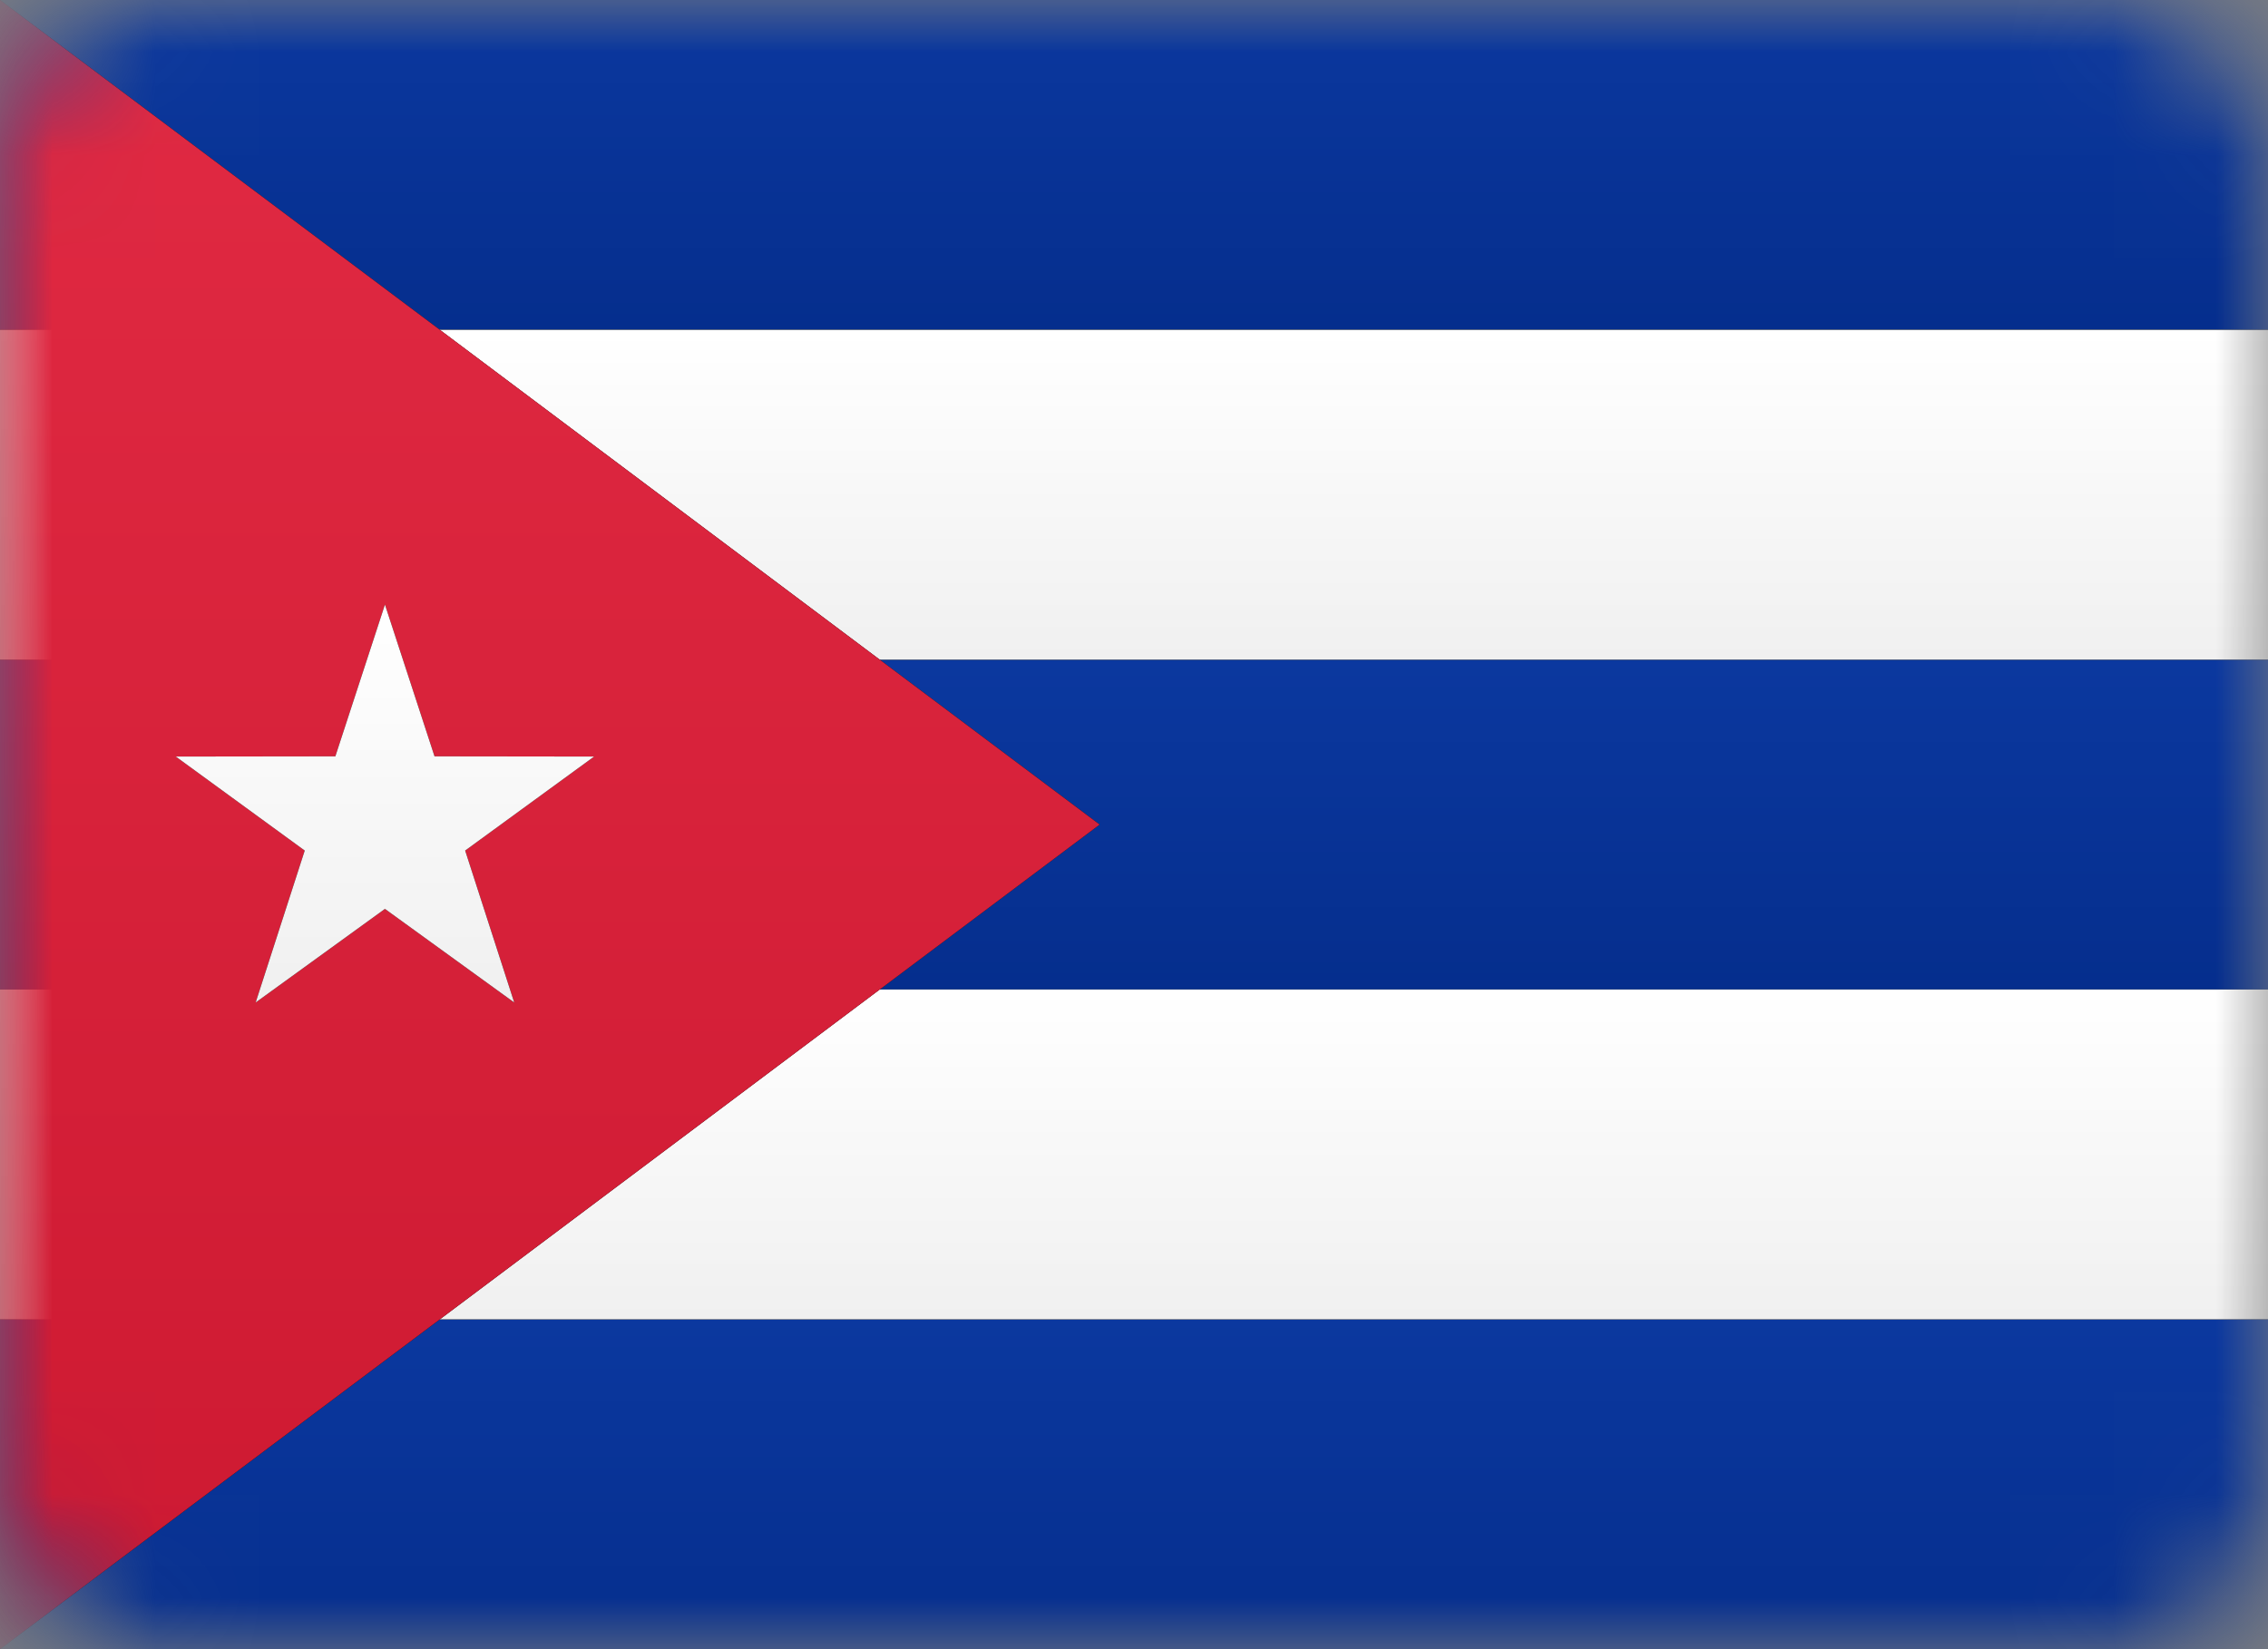
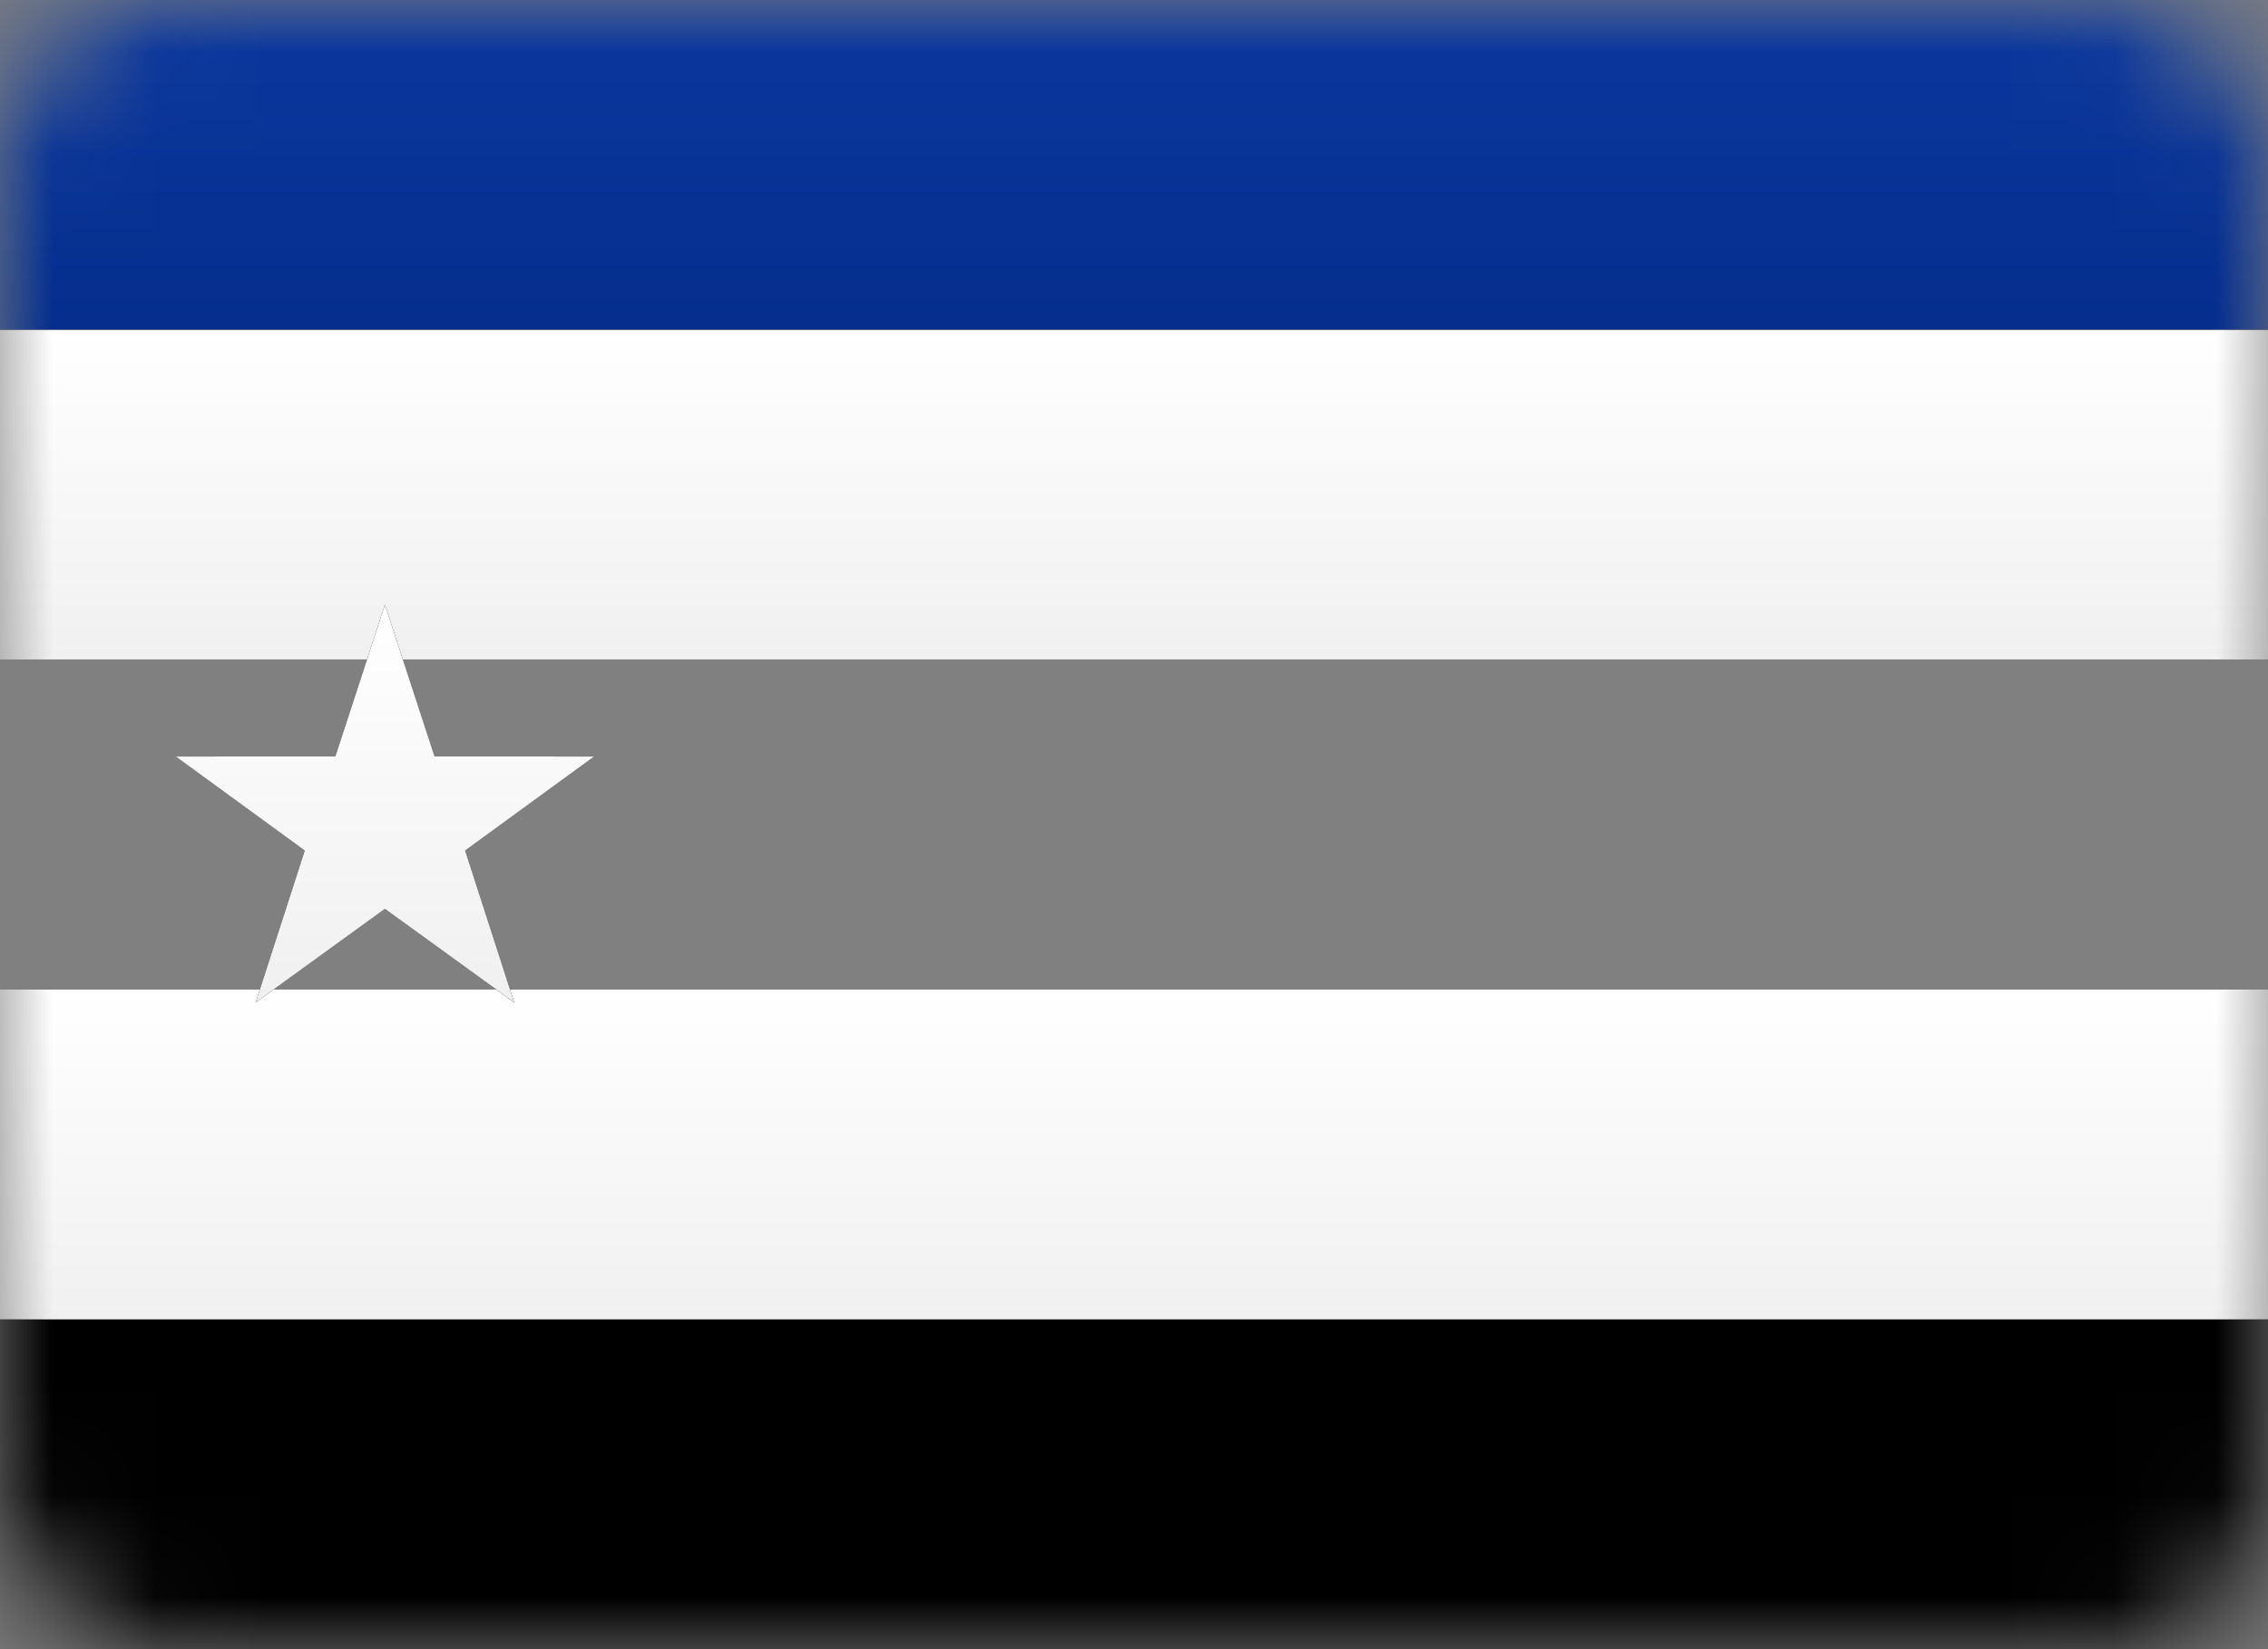
<svg xmlns="http://www.w3.org/2000/svg" xmlns:xlink="http://www.w3.org/1999/xlink" width="22px" height="16px" viewBox="0 0 22 16" version="1.1">
  <rect x="0" y="0" width="22" height="16" fill="#808080" stroke="none" />
  <title>CU</title>
  <desc>Created with Sketch.</desc>
  <defs>
    <rect id="path-1" x="0" y="0" width="22" height="16" rx="1.6" />
    <linearGradient x1="50%" y1="0%" x2="50%" y2="100%" id="linearGradient-3">
      <stop stop-color="#0B389F" offset="0%" />
      <stop stop-color="#052E8D" offset="100%" />
    </linearGradient>
    <linearGradient x1="50%" y1="0%" x2="50%" y2="100%" id="linearGradient-4">
      <stop stop-color="#0B389F" offset="0%" />
      <stop stop-color="#052E8D" offset="100%" />
    </linearGradient>
-     <rect id="path-5" x="0" y="0" width="22" height="16" rx="1.6" />
    <rect id="path-7" x="0" y="0" width="22" height="16" rx="1.6" />
    <linearGradient x1="50%" y1="0%" x2="50%" y2="100%" id="linearGradient-9">
      <stop stop-color="#FFFFFF" offset="0%" />
      <stop stop-color="#F0F0F0" offset="100%" />
    </linearGradient>
    <linearGradient x1="50%" y1="0%" x2="50%" y2="100%" id="linearGradient-10">
      <stop stop-color="#FFFFFF" offset="0%" />
      <stop stop-color="#F0F0F0" offset="100%" />
    </linearGradient>
    <rect id="path-11" x="0" y="0" width="22" height="16" rx="1.6" />
    <rect id="path-13" x="0" y="0" width="22" height="16" rx="1.6" />
-     <rect id="path-15" x="0" y="0" width="22" height="16" rx="1.6" />
    <linearGradient x1="50%" y1="0%" x2="50%" y2="100%" id="linearGradient-17">
      <stop stop-color="#E12A43" offset="0%" />
      <stop stop-color="#CD1931" offset="100%" />
    </linearGradient>
    <linearGradient x1="50%" y1="0%" x2="50%" y2="100%" id="linearGradient-18">
      <stop stop-color="#E12A43" offset="0%" />
      <stop stop-color="#CD1931" offset="100%" />
    </linearGradient>
    <rect id="path-19" x="0" y="0" width="22.4" height="16" rx="1.6" />
    <linearGradient x1="50%" y1="0%" x2="50%" y2="100%" id="linearGradient-21">
      <stop stop-color="#FFFFFF" offset="0%" />
      <stop stop-color="#F0F0F0" offset="100%" />
    </linearGradient>
    <linearGradient x1="50%" y1="0%" x2="50%" y2="100%" id="linearGradient-22">
      <stop stop-color="#FFFFFF" offset="0%" />
      <stop stop-color="#F0F0F0" offset="100%" />
    </linearGradient>
  </defs>
  <g id="CU" stroke="none" stroke-width="1" fill="none" fill-rule="evenodd">
    <g>
      <g id="Rectangle-2-Clipped">
        <mask id="mask-2" fill="white">
          <use xlink:href="#path-1" />
        </mask>
        <g id="path-2" />
        <g id="Rectangle-2" mask="url(#mask-2)">
          <g id="path-6-link" fill="#000000">
            <rect id="path-6" x="0" y="0" width="22.4" height="3.2" />
          </g>
          <g id="path-6-link" fill="url(#linearGradient-4)">
            <rect id="path-6" x="0" y="0" width="22.4" height="3.2" />
          </g>
        </g>
      </g>
      <g id="Rectangle-2-Clipped">
        <mask id="mask-6" fill="white">
          <use xlink:href="#path-5" />
        </mask>
        <g id="path-2" />
        <g id="Rectangle-2" mask="url(#mask-6)">
          <g transform="translate(0, 6.4)" id="path-8-link">
            <g>
-               <rect id="path-8" fill="#000000" x="0" y="0" width="22.4" height="3.2" />
-             </g>
+               </g>
            <g>
              <rect id="path-8" fill="url(#linearGradient-4)" x="0" y="0" width="22.4" height="3.2" />
            </g>
          </g>
        </g>
      </g>
      <g id="Rectangle-2-Clipped">
        <mask id="mask-8" fill="white">
          <use xlink:href="#path-7" />
        </mask>
        <g id="path-2" />
        <g id="Rectangle-2" mask="url(#mask-8)">
          <g transform="translate(0, 3.2)" id="path-10-link">
            <g>
              <rect id="path-10" fill="#000000" x="0" y="0" width="22.4" height="3.2" />
            </g>
            <g>
              <rect id="path-10" fill="url(#linearGradient-10)" x="0" y="0" width="22.4" height="3.2" />
            </g>
          </g>
        </g>
      </g>
      <g id="Rectangle-2-Clipped">
        <mask id="mask-12" fill="white">
          <use xlink:href="#path-11" />
        </mask>
        <g id="path-2" />
        <g id="Rectangle-2" mask="url(#mask-12)">
          <g transform="translate(0, 12.8)" id="path-12-link">
            <g>
              <rect id="path-12" fill="#000000" x="0" y="0" width="22.4" height="3.2" />
            </g>
            <g>
-               <rect id="path-12" fill="url(#linearGradient-4)" x="0" y="0" width="22.4" height="3.2" />
-             </g>
+               </g>
          </g>
        </g>
      </g>
      <g id="Rectangle-2-Clipped">
        <mask id="mask-14" fill="white">
          <use xlink:href="#path-13" />
        </mask>
        <g id="path-2" />
        <g id="Rectangle-2" mask="url(#mask-14)">
          <g transform="translate(0, 9.6)" id="path-14-link">
            <g>
              <rect id="path-14" fill="#000000" x="0" y="0" width="22.4" height="3.2" />
            </g>
            <g>
              <rect id="path-14" fill="url(#linearGradient-10)" x="0" y="0" width="22.4" height="3.2" />
            </g>
          </g>
        </g>
      </g>
      <g id="Rectangle-83-Clipped">
        <mask id="mask-16" fill="white">
          <use xlink:href="#path-15" />
        </mask>
        <g id="path-2" />
        <g id="Rectangle-83" mask="url(#mask-16)">
          <g id="path-17-link" fill="#000000">
            <polygon id="path-17" points="0 0 10.667 8 0 16" />
          </g>
          <g id="path-17-link" fill="url(#linearGradient-18)">
            <polygon id="path-17" points="0 0 10.667 8 0 16" />
          </g>
        </g>
      </g>
      <g id="Star-53-Clipped">
        <mask id="mask-20" fill="white">
          <use xlink:href="#path-19" />
        </mask>
        <g id="path-2" />
        <g id="Star-53" mask="url(#mask-20)">
          <g transform="translate(1.067, 5.333)" id="path-19-link">
            <g>
              <polygon id="path-19" fill="#000000" points="2.667 3.485 1.413 4.393 1.889 2.919 0.638 2.007 2.186 2.005 2.667 0.533 3.148 2.005 4.696 2.007 3.445 2.919 3.921 4.393" />
            </g>
            <g>
              <polygon id="path-19" fill="url(#linearGradient-22)" points="2.667 3.485 1.413 4.393 1.889 2.919 0.638 2.007 2.186 2.005 2.667 0.533 3.148 2.005 4.696 2.007 3.445 2.919 3.921 4.393" />
            </g>
          </g>
        </g>
      </g>
    </g>
  </g>
</svg>